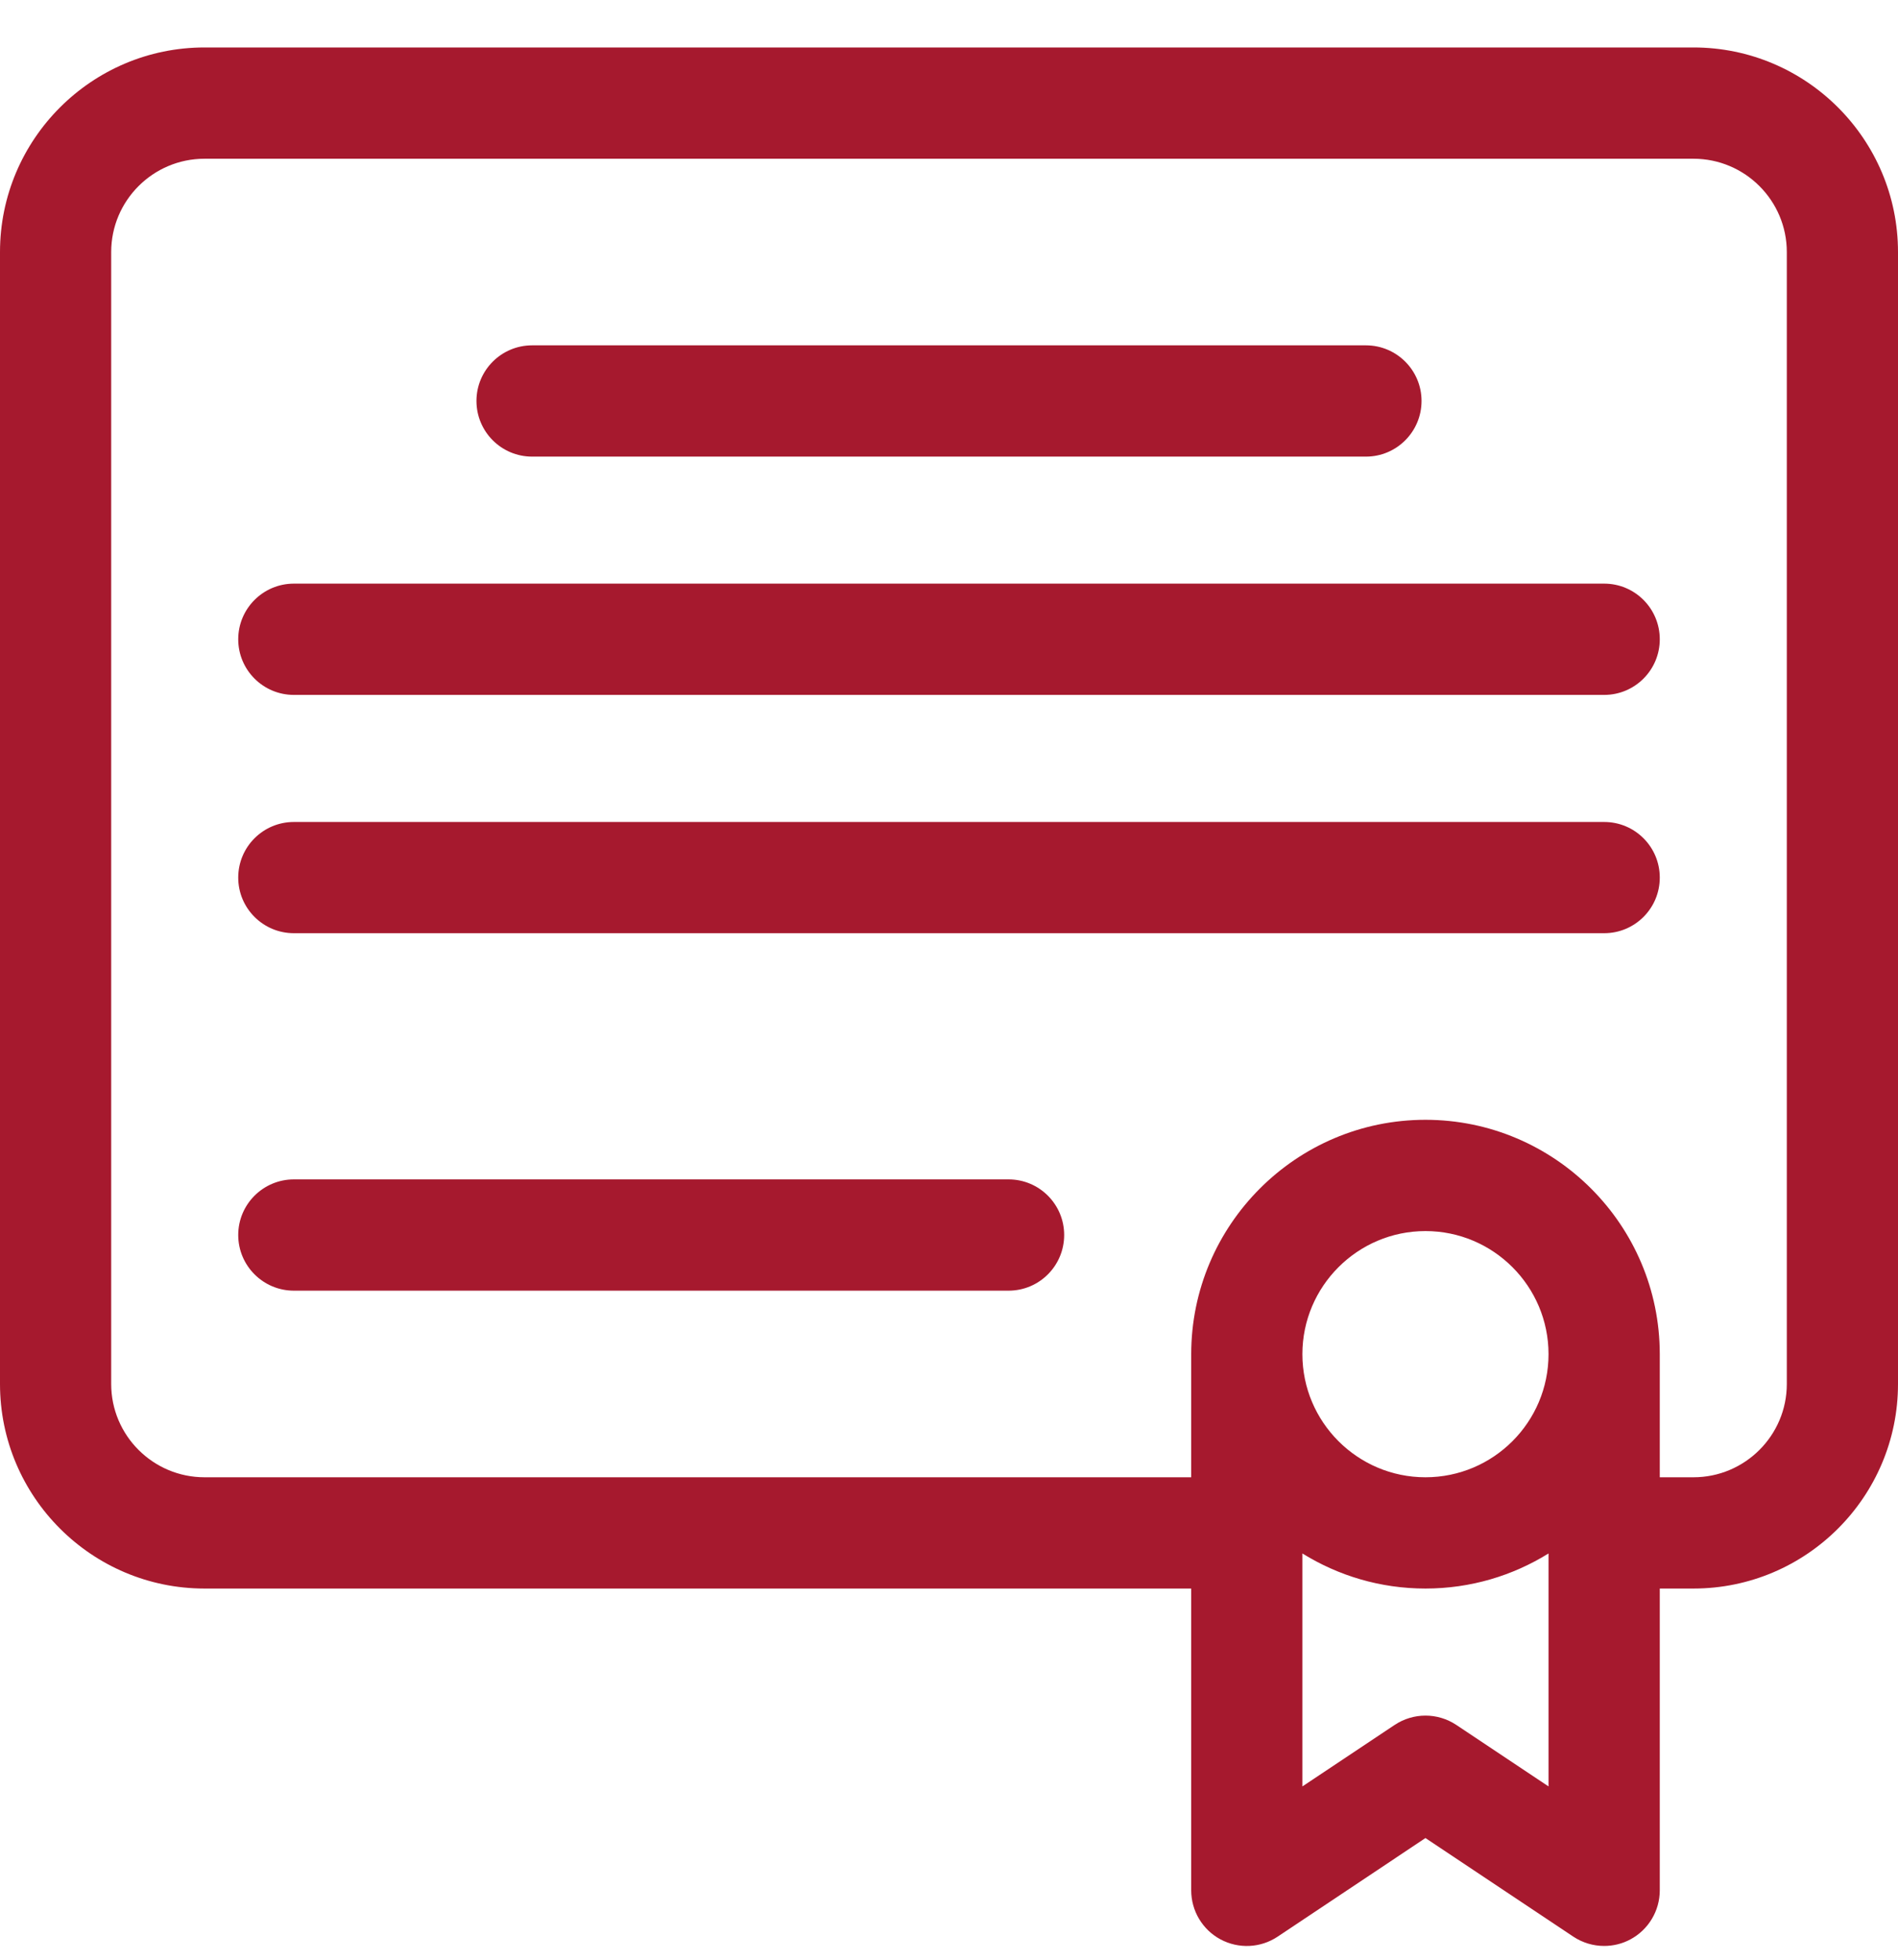
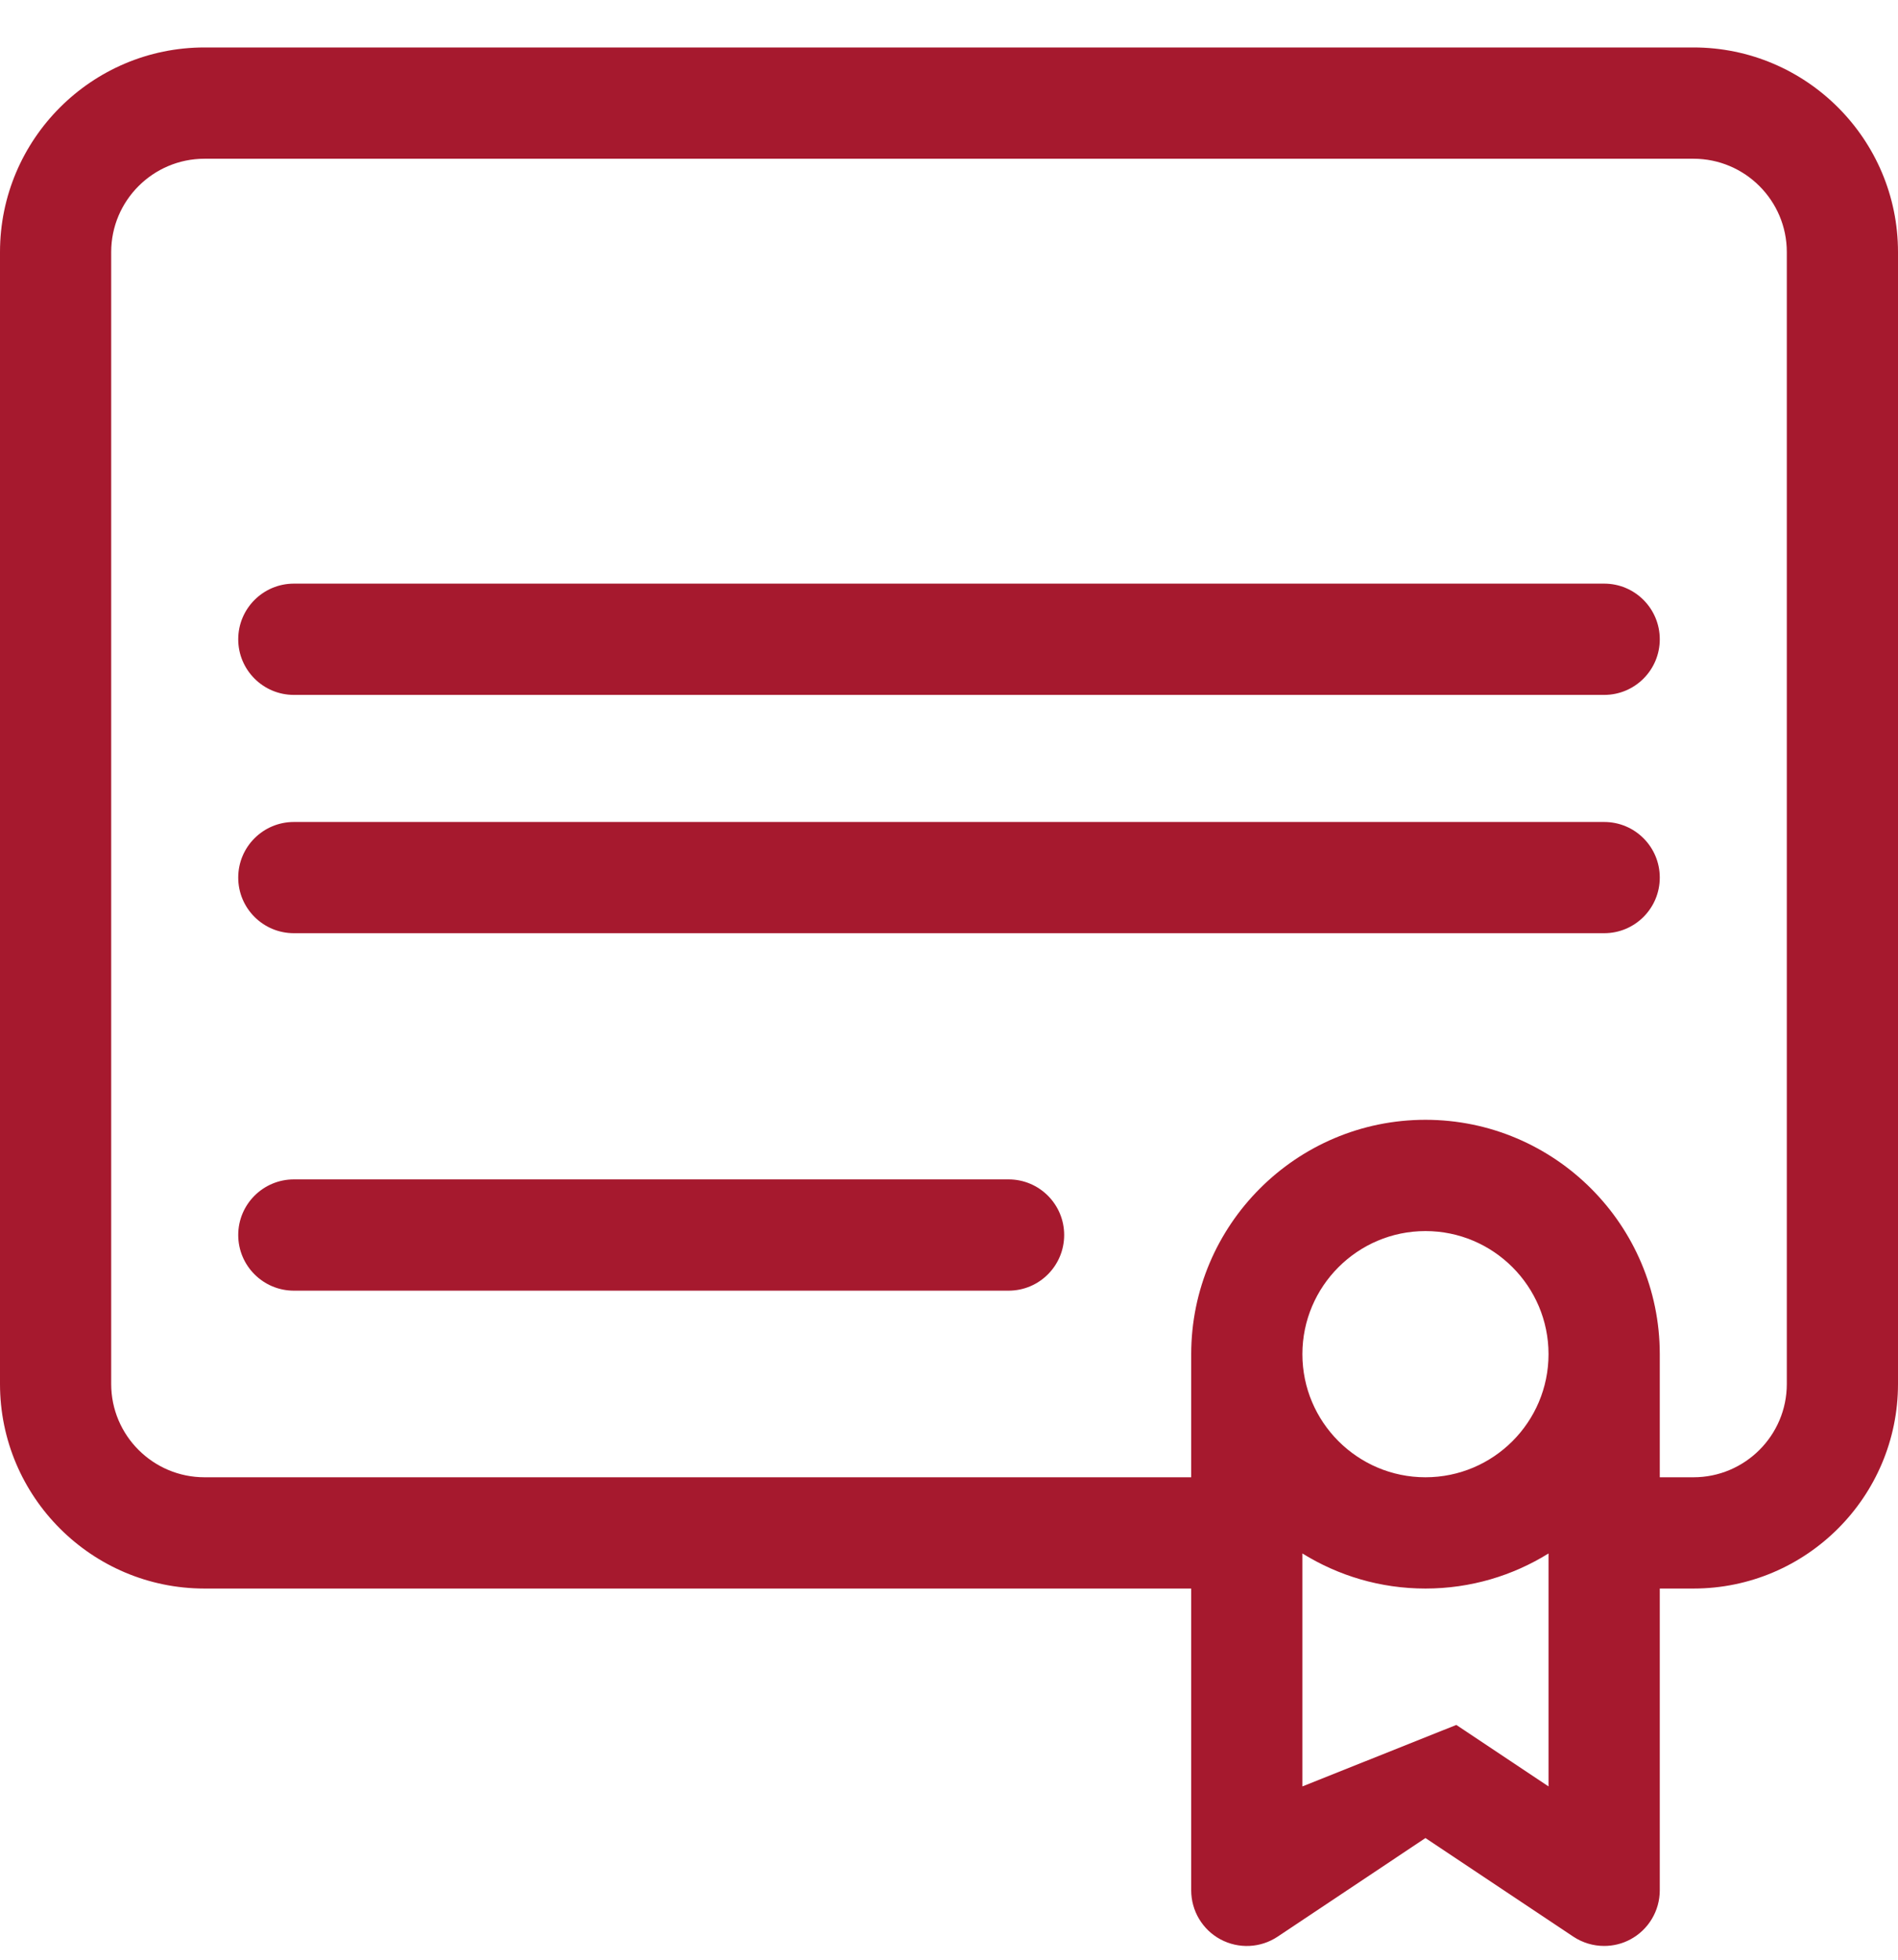
<svg xmlns="http://www.w3.org/2000/svg" width="31" height="32" viewBox="0 0 31 32" fill="none">
-   <path d="M27.66 0.775H3.34C1.498 0.775 0 2.274 0 4.116V22.599C0 24.44 1.498 25.939 3.34 25.939H19.456V30.867C19.456 31.202 19.64 31.51 19.935 31.668C20.231 31.826 20.589 31.809 20.868 31.623L23.282 30.013L25.697 31.623C25.849 31.724 26.024 31.775 26.201 31.775C26.348 31.775 26.495 31.74 26.629 31.668C26.924 31.51 27.109 31.202 27.109 30.867V25.939H27.66C29.502 25.939 31 24.44 31 22.599V4.116C31 2.274 29.502 0.775 27.66 0.775ZM21.272 22.112C21.272 21.004 22.174 20.102 23.282 20.102C24.391 20.102 25.292 21.004 25.292 22.112C25.292 23.221 24.391 24.122 23.282 24.122C22.174 24.122 21.272 23.221 21.272 22.112ZM23.786 28.166C23.481 27.963 23.084 27.963 22.779 28.166L21.272 29.17V25.366C21.857 25.729 22.545 25.939 23.282 25.939C24.019 25.939 24.708 25.729 25.292 25.366V29.17L23.786 28.166ZM29.184 22.599C29.184 23.439 28.5 24.122 27.66 24.122H27.109V22.112C27.109 20.002 25.392 18.285 23.282 18.285C21.172 18.285 19.456 20.002 19.456 22.112V24.122H3.34C2.5 24.122 1.816 23.439 1.816 22.599V4.116C1.816 3.275 2.5 2.592 3.34 2.592H27.66C28.5 2.592 29.184 3.275 29.184 4.116V22.599Z" fill="#a6192e" />
-   <path d="M8.691 7.456H22.31C22.811 7.456 23.218 7.049 23.218 6.547C23.218 6.046 22.811 5.639 22.31 5.639H8.691C8.189 5.639 7.782 6.046 7.782 6.547C7.782 7.049 8.189 7.456 8.691 7.456Z" fill="#a6192e" />
+   <path d="M27.66 0.775H3.34C1.498 0.775 0 2.274 0 4.116V22.599C0 24.44 1.498 25.939 3.34 25.939H19.456V30.867C19.456 31.202 19.64 31.51 19.935 31.668C20.231 31.826 20.589 31.809 20.868 31.623L23.282 30.013L25.697 31.623C25.849 31.724 26.024 31.775 26.201 31.775C26.348 31.775 26.495 31.74 26.629 31.668C26.924 31.51 27.109 31.202 27.109 30.867V25.939H27.66C29.502 25.939 31 24.44 31 22.599V4.116C31 2.274 29.502 0.775 27.66 0.775ZM21.272 22.112C21.272 21.004 22.174 20.102 23.282 20.102C24.391 20.102 25.292 21.004 25.292 22.112C25.292 23.221 24.391 24.122 23.282 24.122C22.174 24.122 21.272 23.221 21.272 22.112ZM23.786 28.166L21.272 29.17V25.366C21.857 25.729 22.545 25.939 23.282 25.939C24.019 25.939 24.708 25.729 25.292 25.366V29.17L23.786 28.166ZM29.184 22.599C29.184 23.439 28.5 24.122 27.66 24.122H27.109V22.112C27.109 20.002 25.392 18.285 23.282 18.285C21.172 18.285 19.456 20.002 19.456 22.112V24.122H3.34C2.5 24.122 1.816 23.439 1.816 22.599V4.116C1.816 3.275 2.5 2.592 3.34 2.592H27.66C28.5 2.592 29.184 3.275 29.184 4.116V22.599Z" fill="#a6192e" />
  <path d="M26.201 9.53H4.8C4.298 9.53 3.891 9.937 3.891 10.439C3.891 10.94 4.298 11.347 4.8 11.347H26.201C26.703 11.347 27.109 10.94 27.109 10.439C27.109 9.937 26.703 9.53 26.201 9.53Z" fill="#a6192e" />
  <path d="M26.201 13.422H4.8C4.298 13.422 3.891 13.828 3.891 14.33C3.891 14.832 4.298 15.238 4.8 15.238H26.201C26.703 15.238 27.109 14.832 27.109 14.33C27.109 13.828 26.703 13.422 26.201 13.422Z" fill="#a6192e" />
  <path d="M16.473 19.258H4.8C4.298 19.258 3.891 19.665 3.891 20.166C3.891 20.668 4.298 21.075 4.8 21.075H16.473C16.975 21.075 17.381 20.668 17.381 20.166C17.381 19.665 16.975 19.258 16.473 19.258Z" fill="#a6192e" />
</svg>